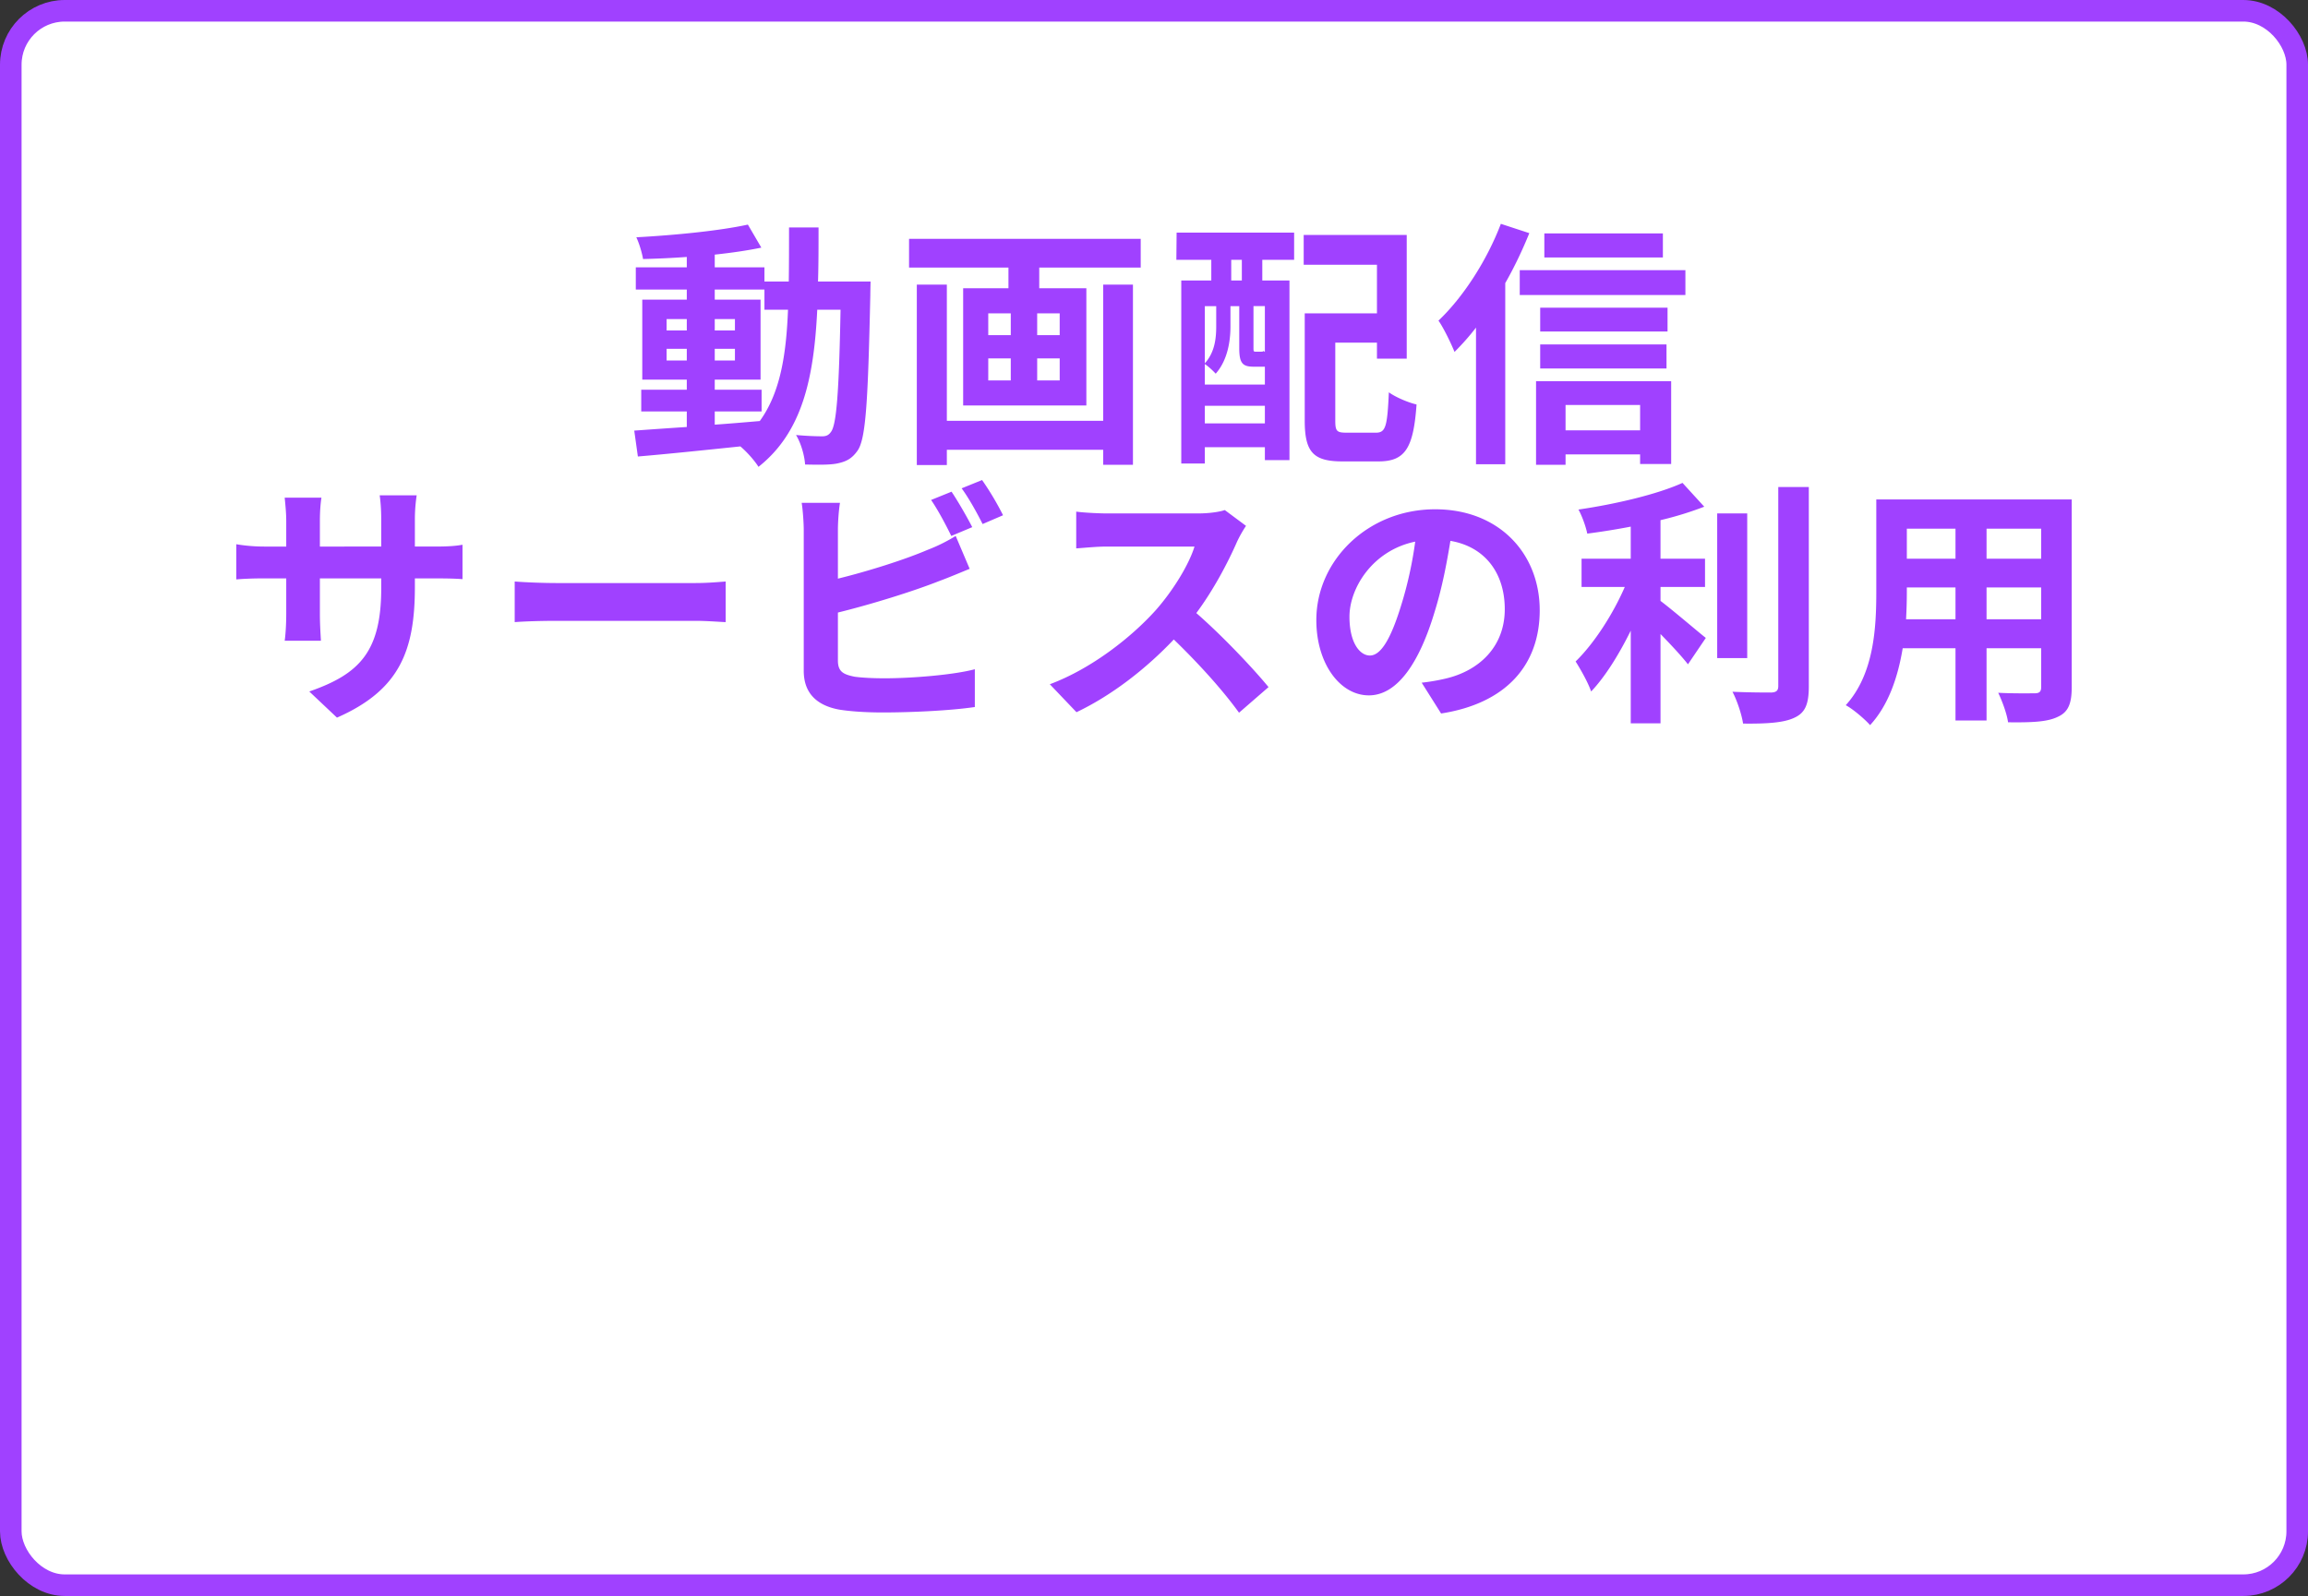
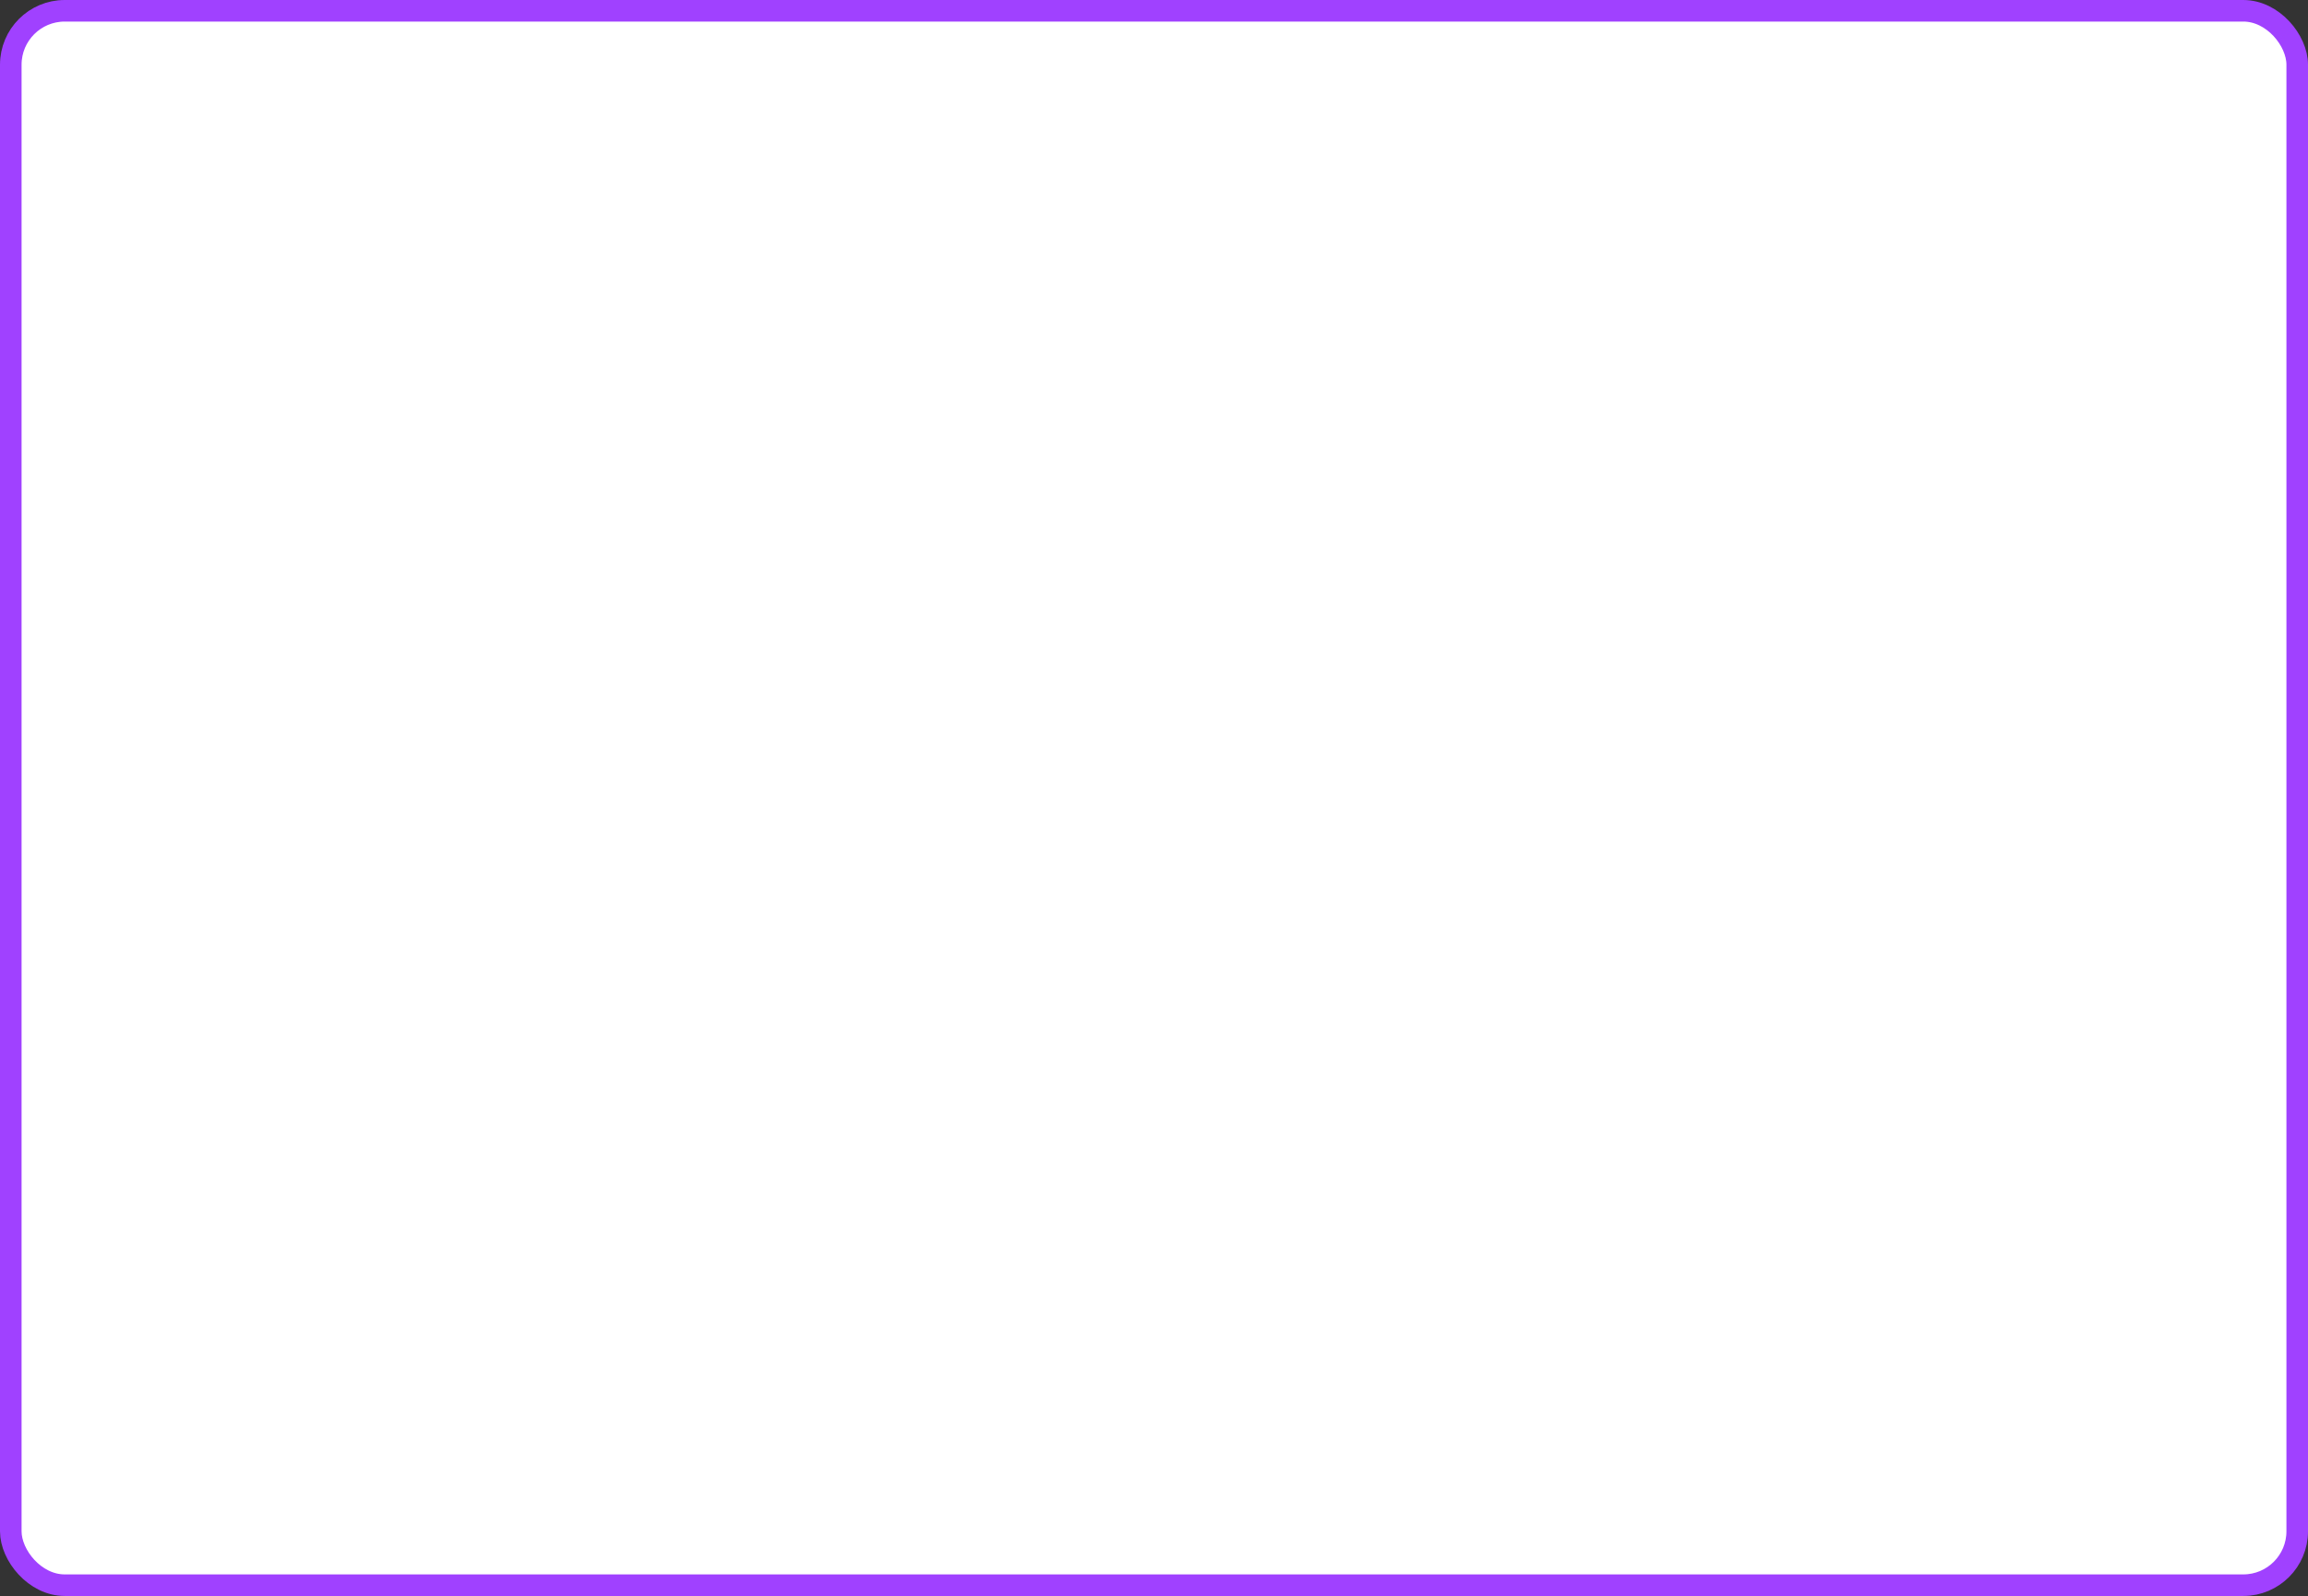
<svg xmlns="http://www.w3.org/2000/svg" width="107" height="74" fill="none">
  <rect width="100%" height="100%" fill="#333333" stroke="none" />
  <rect stroke="#A041FF" fill="#fff" rx="2.5" height="73" width="106" y=".5" x=".5" />
-   <path fill="#A041FF" d="M33.136 19.078h2.172V18.07h-2.172v-.468h2.124v-3.708h-2.124v-.468h2.304v.936h1.092c-.084 2.148-.372 3.864-1.308 5.16-.696.06-1.404.12-2.088.168v-.612zm-2.232-2.364v-.54h.936v.54h-.936zm3.168-.54v.54h-.936v-.54h.936zm-.936-.852v-.528h.936v.528h-.936zm-2.232-.528h.936v.528h-.936v-.528zm7.02-1.74c.024-.792.024-1.632.024-2.508H36.58c0 .888 0 1.716-.012 2.508H35.44v-.66h-2.304v-.588c.78-.084 1.524-.192 2.16-.324l-.624-1.068c-1.32.288-3.396.492-5.172.588.132.276.264.72.312 1.008a40.776 40.776 0 0 0 2.028-.096v.48h-2.364v1.032h2.364v.468h-2.064v3.708h2.064v.468h-2.112v1.008h2.112v.72c-.924.06-1.764.12-2.436.168l.168 1.2c1.296-.108 3.024-.288 4.752-.468.312.264.66.66.84.948 2.016-1.596 2.568-4.068 2.724-7.284h1.08c-.072 3.876-.192 5.34-.444 5.664-.108.156-.228.204-.408.204-.228 0-.684-.012-1.212-.06.24.396.396.972.42 1.368.576.012 1.128.024 1.488-.048.396-.084.672-.204.948-.6.384-.552.48-2.292.588-7.2 0-.168.012-.636.012-.636h-2.436zm13.22 6.456h-7.248v-6.312h-1.392v8.364h1.392v-.708h7.248v.696h1.38v-8.352h-1.38v6.312zm-2.016-3.972h-1.044V14.53h1.044v1.008zm0 2.1h-1.044v-1.02h1.044v1.02zm-3.312-1.02h1.044v1.02h-1.044v-1.02zm0-2.088h1.044v1.008h-1.044V14.53zm-3.672-3.456v1.332h4.608v.96h-2.1v5.436h5.712v-5.436H48.18v-.96h4.704v-1.332h-10.74zm15.428 1.932h-.492v-.96h.492v.96zm1.068 3.312a.262.262 0 0 1-.06-.048c-.024.036-.048.036-.156.036h-.216c-.084 0-.096-.012-.096-.168v-1.944h.528v2.124zm-2.784 3.312v-.816h2.784v.816h-2.784zm.528-5.436v.936c0 .54-.06 1.2-.528 1.716v-2.652h.528zm2.148 2.808h.108v.828h-2.784v-.948c.156.096.396.324.504.444.552-.624.684-1.512.684-2.184v-.948h.408v1.944c0 .708.156.864.672.864h.408zm-3.996-4.956h1.62v.96h-1.392v8.484h1.092v-.756h2.784v.6h1.14v-8.328h-1.26v-.96h1.476v-1.26h-5.448l-.012 1.26zm7.908 8.016c-.468 0-.54-.06-.54-.564v-3.612h1.932v.744h1.38v-5.736H60.44v1.38h3.396v2.256h-3.348v4.98c0 1.476.42 1.884 1.752 1.884h1.668c1.236 0 1.62-.612 1.764-2.64-.372-.084-.972-.336-1.284-.564-.072 1.584-.144 1.872-.6 1.872h-1.344zm14.648-9.24h-5.496v1.116h5.496v-1.116zm-7.512-.444c-.648 1.704-1.752 3.408-2.892 4.488.24.336.612 1.116.744 1.452.336-.336.672-.708.996-1.128v6.336h1.356v-8.4c.432-.756.804-1.548 1.116-2.316l-1.32-.432zm6.456 8.4v1.176H72.58v-1.176h3.456zm-4.824 2.772h1.368v-.48h3.456v.444h1.44v-3.84h-6.264v3.876zm.192-4.464h5.856V15.97h-5.856v1.116zm5.904-2.82h-5.904v1.104h5.904v-1.104zm-6.852-1.74v1.152h7.68v-1.152h-7.68zM19.234 27.214v-.396h.888c.636 0 1.056.012 1.32.036v-1.596c-.324.06-.684.084-1.32.084h-.888v-1.26c0-.48.048-.876.084-1.116h-1.716c.036.24.072.636.072 1.116v1.26H14.83v-1.188c0-.468.036-.852.072-1.08h-1.704c.036.36.072.732.072 1.08v1.188h-1.02c-.6 0-1.092-.072-1.296-.108v1.632c.264-.024.696-.048 1.296-.048h1.02v1.632c0 .54-.036 1.02-.072 1.26h1.68c-.012-.24-.048-.732-.048-1.26v-1.632h2.844v.456c0 2.952-1.02 3.984-3.336 4.788l1.284 1.212c2.892-1.272 3.612-3.084 3.612-6.06zm4.628-.252v1.884c.444-.036 1.248-.06 1.932-.06h6.444c.504 0 1.116.048 1.404.06v-1.884c-.312.024-.84.072-1.404.072h-6.444c-.624 0-1.5-.036-1.932-.072zm20.252-4.164-.948.384c.324.468.696 1.176.936 1.668l.972-.408c-.228-.444-.66-1.2-.96-1.644zm1.416-.54-.948.384c.336.456.72 1.152.972 1.656l.948-.408a13.246 13.246 0 0 0-.972-1.632zm-6.588 1.056h-1.776c.06.36.096.984.096 1.248v6.54c0 1.032.6 1.608 1.644 1.8.516.084 1.236.132 2.016.132 1.32 0 3.144-.084 4.272-.252V31.03c-.984.264-2.928.42-4.176.42-.54 0-1.032-.024-1.392-.072-.54-.108-.78-.24-.78-.756v-2.22c1.56-.384 3.492-.984 4.704-1.464.396-.144.936-.372 1.404-.564l-.648-1.524a7.76 7.76 0 0 1-1.308.648c-1.068.456-2.736.984-4.152 1.332v-2.268c0-.336.036-.888.096-1.248zm18.824 1.068-.984-.732c-.24.084-.72.156-1.236.156H51.31c-.36 0-1.092-.036-1.416-.084v1.704c.252-.012.912-.084 1.416-.084h4.068c-.264.852-.996 2.04-1.788 2.94-1.128 1.26-2.988 2.724-4.92 3.444l1.236 1.296c1.644-.78 3.24-2.028 4.512-3.372 1.128 1.092 2.244 2.316 3.024 3.396l1.368-1.188c-.708-.864-2.16-2.4-3.348-3.432.804-1.08 1.476-2.364 1.884-3.3a5.67 5.67 0 0 1 .42-.744zm13.616 3.912c0-2.616-1.872-4.68-4.848-4.68-3.108 0-5.508 2.364-5.508 5.136 0 2.028 1.104 3.492 2.436 3.492 1.308 0 2.34-1.488 3.06-3.912.348-1.128.552-2.232.72-3.252 1.62.276 2.52 1.512 2.52 3.168 0 1.752-1.2 2.856-2.736 3.216a9.23 9.23 0 0 1-1.116.192l.9 1.428c3.024-.468 4.572-2.256 4.572-4.788zm-8.82.3c0-1.32 1.068-3.072 3.048-3.48-.132.996-.36 2.016-.636 2.904-.492 1.62-.96 2.376-1.464 2.376-.468 0-.948-.588-.948-1.8zm14.42-1.38h2.064v-1.308h-2.064v-1.788a15.6 15.6 0 0 0 2.028-.624l-1.008-1.104c-1.164.528-3.096.984-4.824 1.236.168.3.348.804.408 1.116a33.343 33.343 0 0 0 2.016-.324v1.488h-2.28v1.308h2.004c-.54 1.248-1.416 2.616-2.28 3.456.228.36.576.972.72 1.392.66-.696 1.296-1.728 1.836-2.82v4.296h1.38v-4.14c.48.492.984 1.032 1.272 1.404l.828-1.224c-.324-.252-1.512-1.272-2.1-1.716v-.648zm4.02-3.408H79.61v6.708h1.392v-6.708zm1.44-1.224v9.228c0 .216-.096.288-.324.3-.252 0-1.02 0-1.8-.036.216.408.432 1.068.492 1.476 1.092.012 1.896-.036 2.388-.276.492-.228.66-.624.66-1.452v-9.24h-1.416zm9.656 6.132v-1.476h2.532v1.476h-2.532zm-3.732 0c.024-.444.036-.876.036-1.26v-.216h2.256v1.476h-2.292zm2.292-4.2v1.392h-2.256v-1.392h2.256zm3.972 1.392h-2.532v-1.392h2.532v1.392zm1.416-2.748h-9.06v4.284c0 1.68-.108 3.816-1.416 5.256.324.168.9.66 1.128.924.864-.936 1.296-2.256 1.512-3.564h2.448v3.348h1.44v-3.348h2.532v1.8c0 .216-.084.288-.312.288-.216 0-1.008.012-1.68-.024.18.372.408.984.456 1.368 1.08.012 1.812-.012 2.304-.252.48-.216.648-.6.648-1.368v-8.712z" />
</svg>